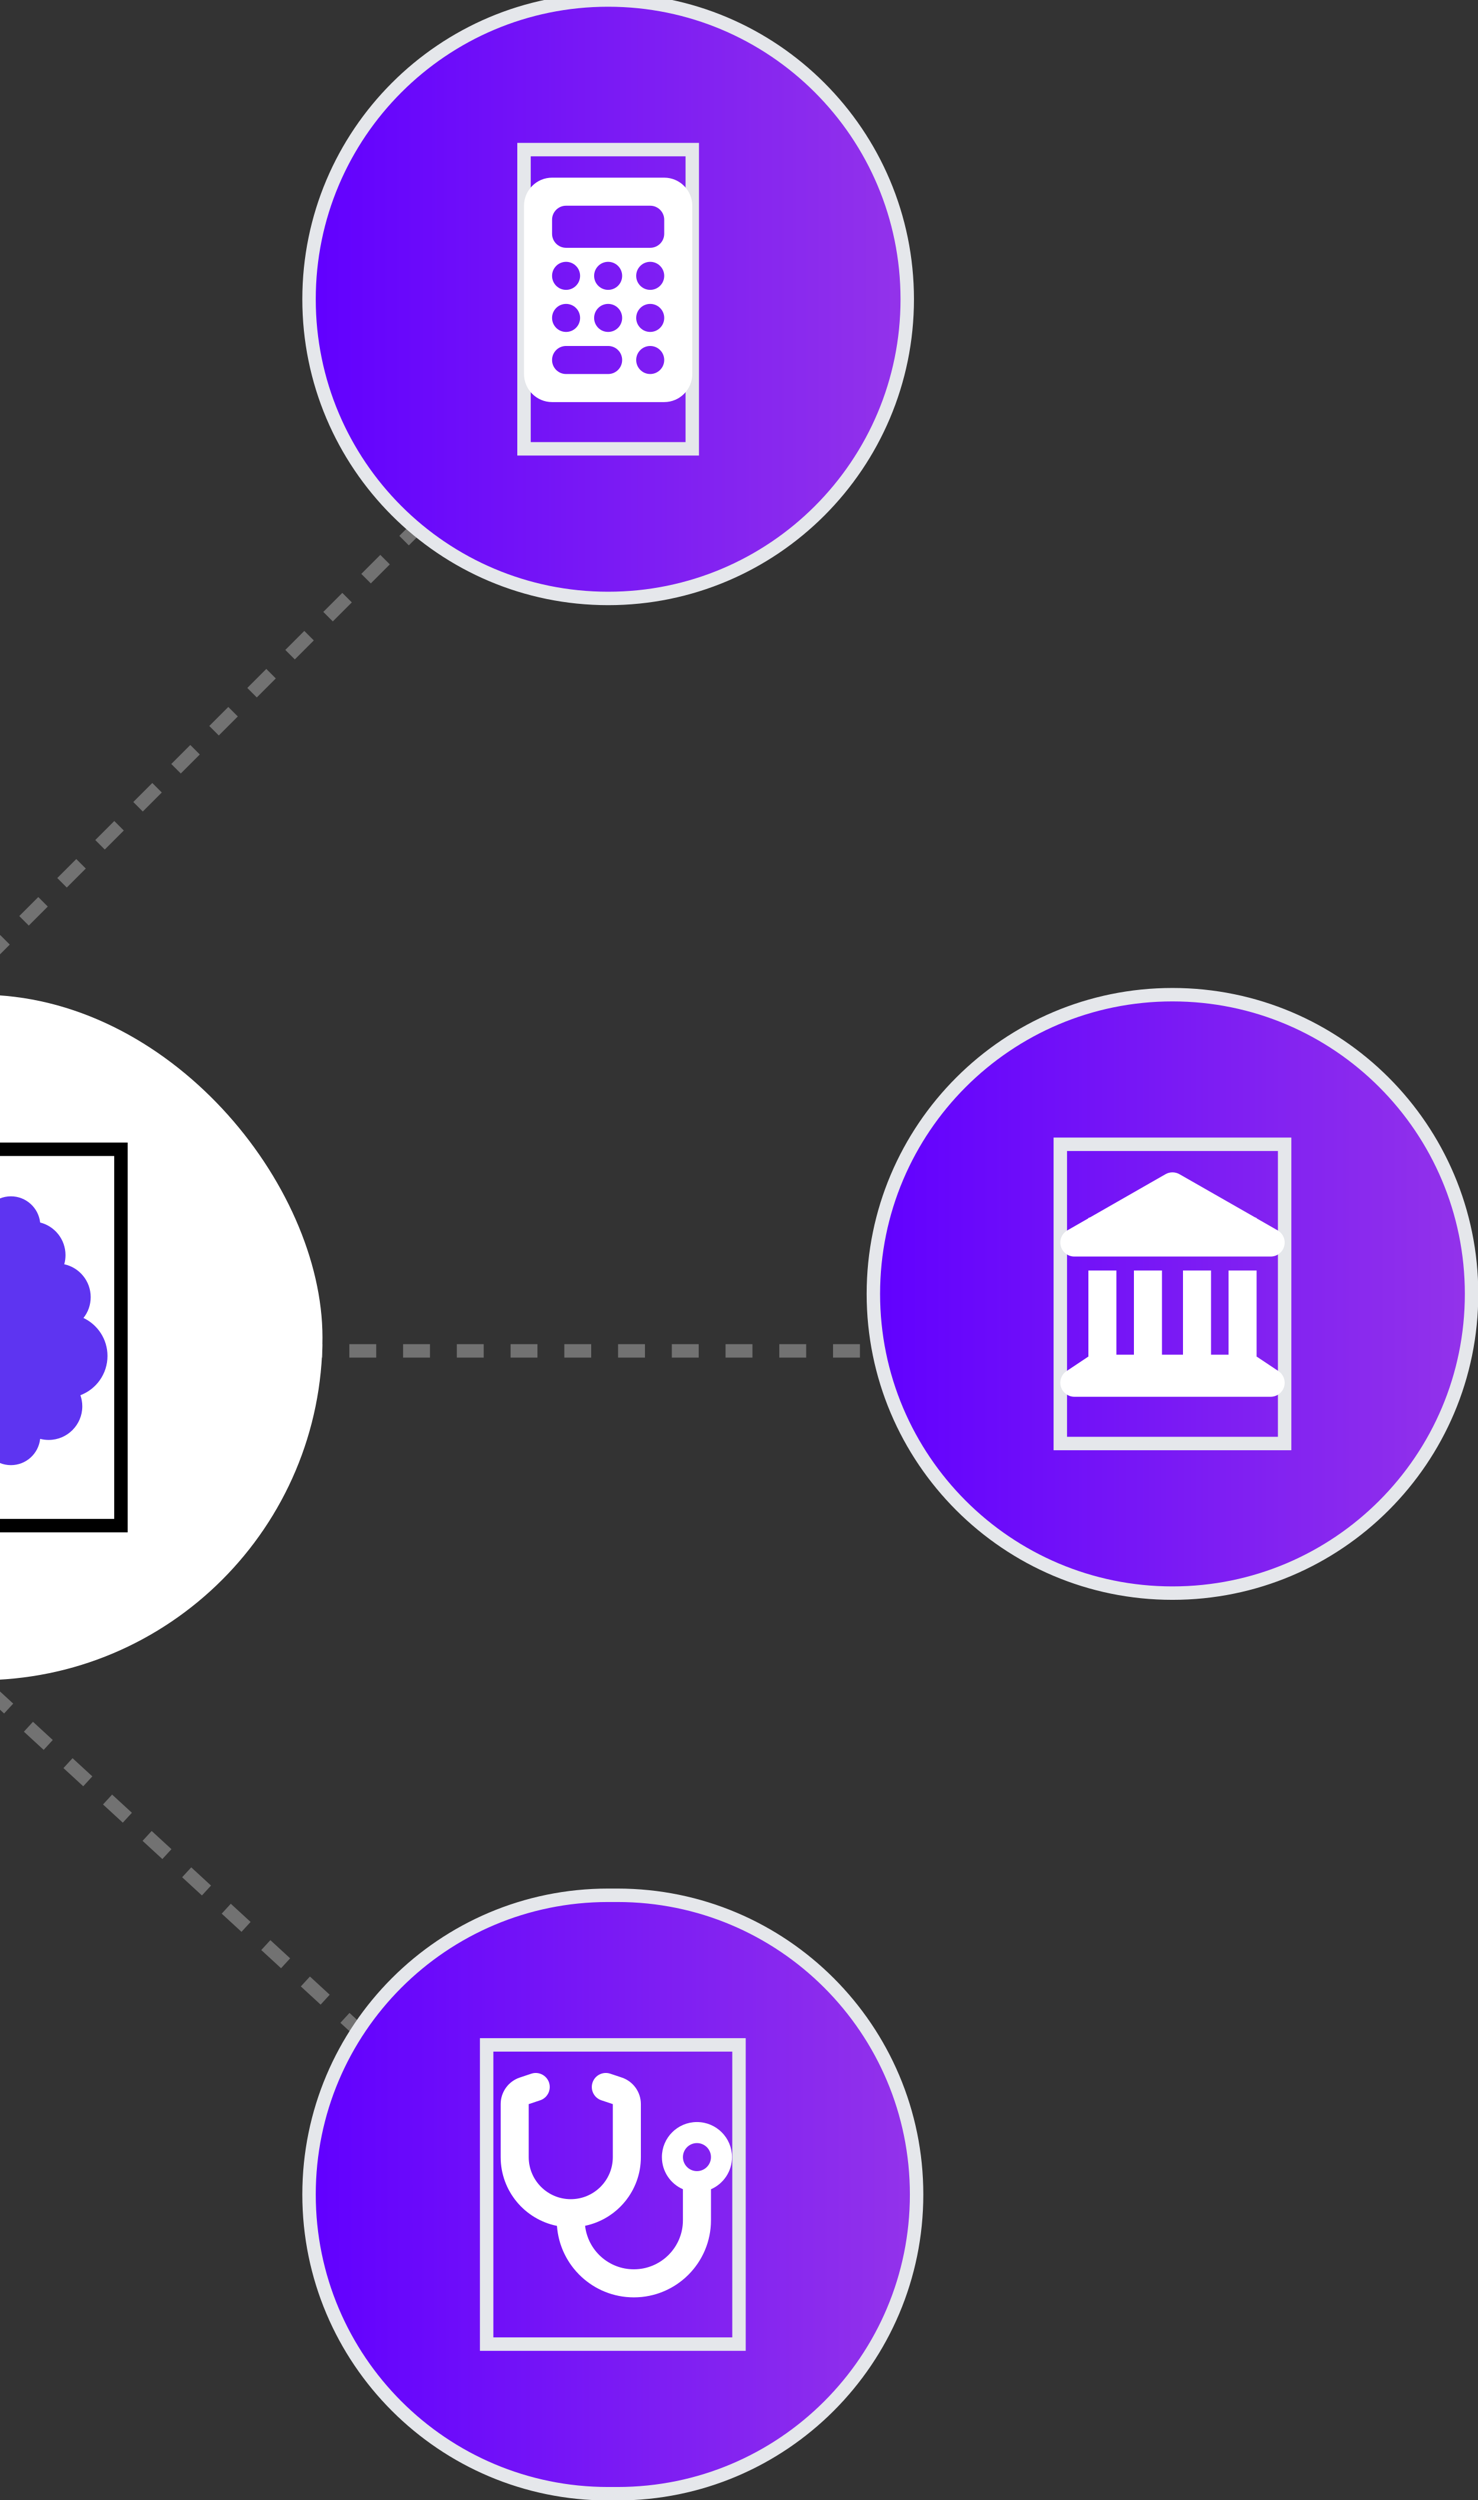
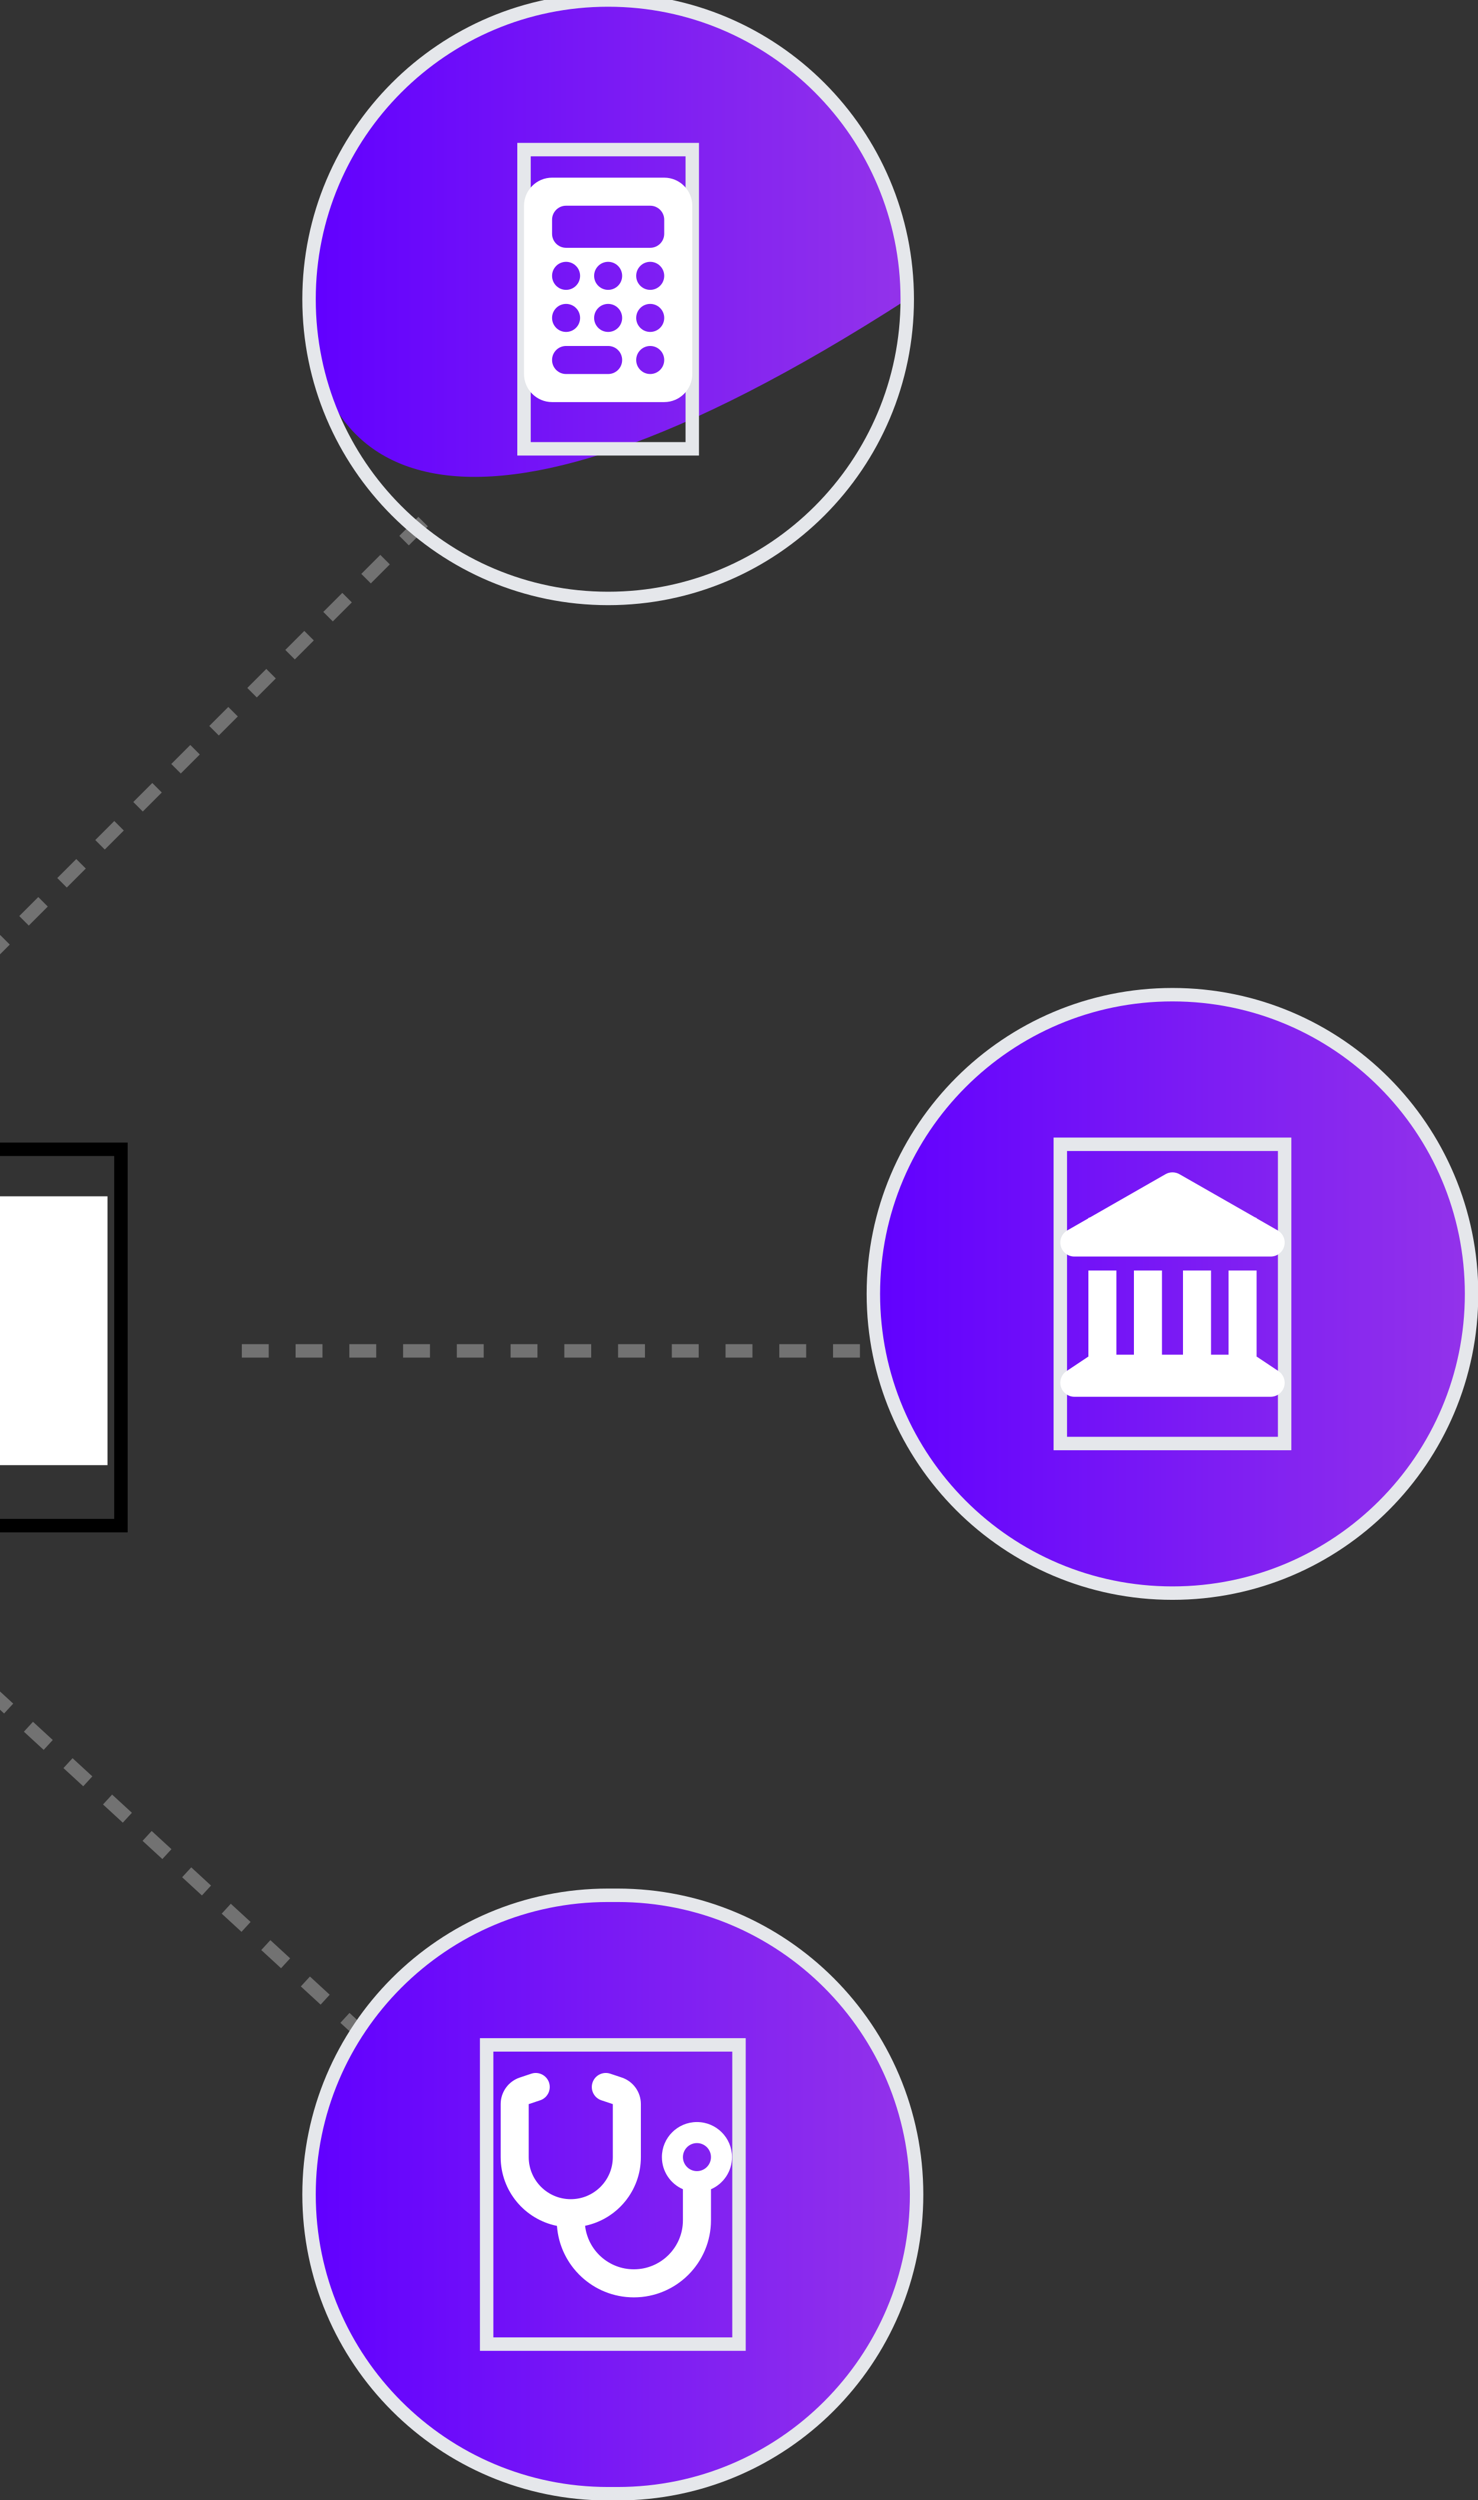
<svg xmlns="http://www.w3.org/2000/svg" width="110" height="186" viewBox="0 0 110 186" fill="none">
  <rect x="0" y="0" width="110" height="186" fill="#333333" stroke="none" />
-   <rect x="-27" y="74" width="51" height="51" rx="25.5" fill="white" />
  <path d="M9 113.5H-12V85.5H9V113.5Z" stroke="black" />
  <rect width="20" height="20" transform="translate(-12 89)" fill="white" />
  <g clip-path="url(#clip0_109_1786)">
-     <path d="M-4.812 89C-3.605 89 -2.625 89.981 -2.625 91.188V106.812C-2.625 108.02 -3.605 109 -4.812 109C-5.941 109 -6.871 108.145 -6.988 107.043C-7.191 107.098 -7.406 107.125 -7.625 107.125C-9.004 107.125 -10.125 106.004 -10.125 104.625C-10.125 104.336 -10.074 104.055 -9.984 103.797C-11.164 103.352 -12 102.211 -12 100.875C-12 99.629 -11.27 98.551 -10.211 98.051C-10.551 97.625 -10.75 97.086 -10.75 96.5C-10.75 95.301 -9.906 94.301 -8.781 94.055C-8.844 93.84 -8.875 93.609 -8.875 93.375C-8.875 92.207 -8.07 91.223 -6.988 90.949C-6.871 89.856 -5.941 89 -4.812 89ZM0.812 89C1.941 89 2.867 89.856 2.988 90.949C4.074 91.223 4.875 92.203 4.875 93.375C4.875 93.609 4.844 93.84 4.781 94.055C5.906 94.297 6.75 95.301 6.75 96.5C6.75 97.086 6.551 97.625 6.211 98.051C7.27 98.551 8 99.629 8 100.875C8 102.211 7.164 103.352 5.984 103.797C6.074 104.055 6.125 104.336 6.125 104.625C6.125 106.004 5.004 107.125 3.625 107.125C3.406 107.125 3.191 107.098 2.988 107.043C2.871 108.145 1.941 109 0.812 109C-0.395 109 -1.375 108.02 -1.375 106.812V91.188C-1.375 89.981 -0.395 89 0.812 89Z" fill="#5E34F1" />
-   </g>
+     </g>
  <line opacity="0.31" x1="-12.354" y1="82.646" x2="32.646" y2="37.646" stroke="white" stroke-dasharray="2 2" />
  <line opacity="0.31" x1="72" y1="100.5" x2="17" y2="100.5" stroke="white" stroke-dasharray="2 2" />
  <line opacity="0.31" x1="-9.662" y1="117.632" x2="30.826" y2="154.858" stroke="white" stroke-dasharray="2 2" />
-   <path d="M45.261 0C57.555 0 67.521 9.966 67.522 22.261C67.522 34.555 57.555 44.522 45.261 44.522C32.967 44.521 23 34.555 23 22.261C23 9.967 32.967 6.90683e-05 45.261 0Z" fill="url(#paint0_linear_109_1786)" />
+   <path d="M45.261 0C57.555 0 67.521 9.966 67.522 22.261C32.967 44.521 23 34.555 23 22.261C23 9.967 32.967 6.90683e-05 45.261 0Z" fill="url(#paint0_linear_109_1786)" />
  <path d="M45.261 0C57.555 0 67.521 9.966 67.522 22.261C67.522 34.555 57.555 44.522 45.261 44.522C32.967 44.521 23 34.555 23 22.261C23 9.967 32.967 6.90683e-05 45.261 0Z" stroke="#E5E7EB" />
  <path d="M51.522 33.391H39V11.13H51.522V33.391Z" stroke="#E5E7EB" />
  <g clip-path="url(#clip1_109_1786)">
    <path d="M41.087 13.217C39.936 13.217 39 14.153 39 15.304V27.826C39 28.977 39.936 29.913 41.087 29.913H49.435C50.586 29.913 51.522 28.977 51.522 27.826V15.304C51.522 14.153 50.586 13.217 49.435 13.217H41.087ZM42.13 15.304H48.391C48.968 15.304 49.435 15.771 49.435 16.348V17.391C49.435 17.968 48.968 18.435 48.391 18.435H42.13C41.553 18.435 41.087 17.968 41.087 17.391V16.348C41.087 15.771 41.553 15.304 42.13 15.304ZM43.174 20.522C43.174 20.798 43.064 21.064 42.868 21.259C42.673 21.455 42.407 21.565 42.13 21.565C41.854 21.565 41.588 21.455 41.393 21.259C41.197 21.064 41.087 20.798 41.087 20.522C41.087 20.245 41.197 19.98 41.393 19.784C41.588 19.588 41.854 19.478 42.13 19.478C42.407 19.478 42.673 19.588 42.868 19.784C43.064 19.98 43.174 20.245 43.174 20.522ZM42.13 24.695C41.854 24.695 41.588 24.586 41.393 24.39C41.197 24.194 41.087 23.929 41.087 23.652C41.087 23.375 41.197 23.11 41.393 22.914C41.588 22.718 41.854 22.609 42.13 22.609C42.407 22.609 42.673 22.718 42.868 22.914C43.064 23.11 43.174 23.375 43.174 23.652C43.174 23.929 43.064 24.194 42.868 24.39C42.673 24.586 42.407 24.695 42.13 24.695ZM41.087 26.782C41.087 26.205 41.553 25.739 42.13 25.739H45.261C45.838 25.739 46.304 26.205 46.304 26.782C46.304 27.36 45.838 27.826 45.261 27.826H42.13C41.553 27.826 41.087 27.36 41.087 26.782ZM45.261 21.565C44.984 21.565 44.719 21.455 44.523 21.259C44.327 21.064 44.217 20.798 44.217 20.522C44.217 20.245 44.327 19.98 44.523 19.784C44.719 19.588 44.984 19.478 45.261 19.478C45.538 19.478 45.803 19.588 45.999 19.784C46.194 19.98 46.304 20.245 46.304 20.522C46.304 20.798 46.194 21.064 45.999 21.259C45.803 21.455 45.538 21.565 45.261 21.565ZM46.304 23.652C46.304 23.929 46.194 24.194 45.999 24.39C45.803 24.586 45.538 24.695 45.261 24.695C44.984 24.695 44.719 24.586 44.523 24.39C44.327 24.194 44.217 23.929 44.217 23.652C44.217 23.375 44.327 23.11 44.523 22.914C44.719 22.718 44.984 22.609 45.261 22.609C45.538 22.609 45.803 22.718 45.999 22.914C46.194 23.11 46.304 23.375 46.304 23.652ZM48.391 21.565C48.115 21.565 47.849 21.455 47.654 21.259C47.458 21.064 47.348 20.798 47.348 20.522C47.348 20.245 47.458 19.98 47.654 19.784C47.849 19.588 48.115 19.478 48.391 19.478C48.668 19.478 48.934 19.588 49.129 19.784C49.325 19.98 49.435 20.245 49.435 20.522C49.435 20.798 49.325 21.064 49.129 21.259C48.934 21.455 48.668 21.565 48.391 21.565ZM49.435 23.652C49.435 23.929 49.325 24.194 49.129 24.39C48.934 24.586 48.668 24.695 48.391 24.695C48.115 24.695 47.849 24.586 47.654 24.39C47.458 24.194 47.348 23.929 47.348 23.652C47.348 23.375 47.458 23.11 47.654 22.914C47.849 22.718 48.115 22.609 48.391 22.609C48.668 22.609 48.934 22.718 49.129 22.914C49.325 23.11 49.435 23.375 49.435 23.652ZM48.391 27.826C48.115 27.826 47.849 27.716 47.654 27.52C47.458 27.325 47.348 27.059 47.348 26.782C47.348 26.506 47.458 26.24 47.654 26.045C47.849 25.849 48.115 25.739 48.391 25.739C48.668 25.739 48.934 25.849 49.129 26.045C49.325 26.24 49.435 26.506 49.435 26.782C49.435 27.059 49.325 27.325 49.129 27.52C48.934 27.716 48.668 27.826 48.391 27.826Z" fill="white" />
  </g>
  <path d="M87.261 74C99.555 74 109.521 83.966 109.521 96.261C109.521 108.555 99.555 118.521 87.261 118.521C74.966 118.521 65 108.555 65 96.261C65 83.966 74.966 74 87.261 74Z" fill="url(#paint1_linear_109_1786)" />
  <path d="M87.261 74C99.555 74 109.521 83.966 109.521 96.261C109.521 108.555 99.555 118.521 87.261 118.521C74.966 118.521 65 108.555 65 96.261C65 83.966 74.966 74 87.261 74Z" stroke="#E5E7EB" />
  <path d="M95.608 107.391H78.913V85.13H95.608V107.391Z" stroke="#E5E7EB" />
  <g clip-path="url(#clip2_109_1786)">
    <path d="M86.743 87.354C87.062 87.172 87.457 87.172 87.78 87.354L93.382 90.553L93.522 90.609V90.638L95.084 91.531C95.495 91.766 95.697 92.249 95.577 92.705C95.456 93.162 95.042 93.481 94.569 93.481H79.957C79.484 93.481 79.07 93.162 78.95 92.705C78.829 92.249 79.031 91.766 79.442 91.531L81.001 90.638V90.609L81.144 90.556L86.743 87.354ZM81.001 94.522H83.088V100.783H84.392V94.522H86.479V100.783H88.044V94.522H90.131V100.783H91.435V94.522H93.522V100.923C93.542 100.933 93.561 100.946 93.581 100.959L95.146 102.002C95.528 102.256 95.701 102.733 95.567 103.173C95.433 103.613 95.026 103.913 94.566 103.913H79.957C79.497 103.913 79.093 103.613 78.959 103.173C78.826 102.733 78.995 102.256 79.38 102.002L80.945 100.959C80.965 100.946 80.984 100.936 81.004 100.923V94.522H81.001Z" fill="white" />
  </g>
  <path d="M45.956 141C58.25 141 68.218 150.966 68.218 163.261C68.218 175.555 58.25 185.521 45.956 185.521H45.261C32.967 185.521 23 175.555 23 163.261C23 150.967 32.967 141 45.261 141H45.956Z" fill="url(#paint2_linear_109_1786)" />
  <path d="M45.956 141C58.25 141 68.218 150.966 68.218 163.261C68.218 175.555 58.25 185.521 45.956 185.521H45.261C32.967 185.521 23 175.555 23 163.261C23 150.967 32.967 141 45.261 141H45.956Z" stroke="#E5E7EB" />
  <path d="M55 174.391H36.218V152.13H55V174.391Z" stroke="#E5E7EB" />
  <g clip-path="url(#clip3_109_1786)">
    <path d="M40.862 154.932C41.044 155.479 40.748 156.07 40.203 156.252L39.349 156.536V160.478C39.349 162.207 40.751 163.609 42.479 163.609C44.207 163.609 45.609 162.207 45.609 160.478V156.536L44.758 156.252C44.211 156.07 43.917 155.479 44.1 154.932C44.282 154.384 44.873 154.09 45.42 154.273L46.272 154.557C47.123 154.84 47.697 155.636 47.697 156.536V160.478C47.697 162.996 45.916 165.096 43.545 165.588C43.751 167.411 45.297 168.826 47.175 168.826C49.193 168.826 50.827 167.193 50.827 165.174V162.869C49.904 162.468 49.262 161.548 49.262 160.478C49.262 159.037 50.429 157.87 51.87 157.87C53.312 157.87 54.479 159.037 54.479 160.478C54.479 161.548 53.837 162.468 52.914 162.869V165.174C52.914 168.344 50.344 170.913 47.175 170.913C44.145 170.913 41.667 168.569 41.452 165.595C39.062 165.115 37.262 163.009 37.262 160.478V156.536C37.262 155.639 37.836 154.84 38.69 154.557L39.541 154.273C40.089 154.09 40.679 154.387 40.862 154.932ZM51.87 161.522C52.147 161.522 52.413 161.412 52.608 161.216C52.804 161.021 52.914 160.755 52.914 160.478C52.914 160.202 52.804 159.936 52.608 159.741C52.413 159.545 52.147 159.435 51.87 159.435C51.594 159.435 51.328 159.545 51.133 159.741C50.937 159.936 50.827 160.202 50.827 160.478C50.827 160.755 50.937 161.021 51.133 161.216C51.328 161.412 51.594 161.522 51.87 161.522Z" fill="white" />
  </g>
  <defs>
    <linearGradient id="paint0_linear_109_1786" x1="23" y1="22.261" x2="67.522" y2="22.261" gradientUnits="userSpaceOnUse">
      <stop stop-color="#6100FF" />
      <stop offset="1" stop-color="#9333EA" />
    </linearGradient>
    <linearGradient id="paint1_linear_109_1786" x1="65" y1="96.261" x2="109.522" y2="96.261" gradientUnits="userSpaceOnUse">
      <stop stop-color="#6100FF" />
      <stop offset="1" stop-color="#9333EA" />
    </linearGradient>
    <linearGradient id="paint2_linear_109_1786" x1="23" y1="163.261" x2="68.217" y2="163.261" gradientUnits="userSpaceOnUse">
      <stop stop-color="#6100FF" />
      <stop offset="1" stop-color="#9333EA" />
    </linearGradient>
    <clipPath id="clip0_109_1786">
      <path d="M-12 89H8V109H-12V89Z" fill="white" />
    </clipPath>
    <clipPath id="clip1_109_1786">
      <path d="M39 13.217H51.522V29.913H39V13.217Z" fill="white" />
    </clipPath>
    <clipPath id="clip2_109_1786">
      <path d="M78.913 87.217H95.609V103.913H78.913V87.217Z" fill="white" />
    </clipPath>
    <clipPath id="clip3_109_1786">
      <path d="M36.218 154.217H55V170.913H36.218V154.217Z" fill="white" />
    </clipPath>
  </defs>
</svg>